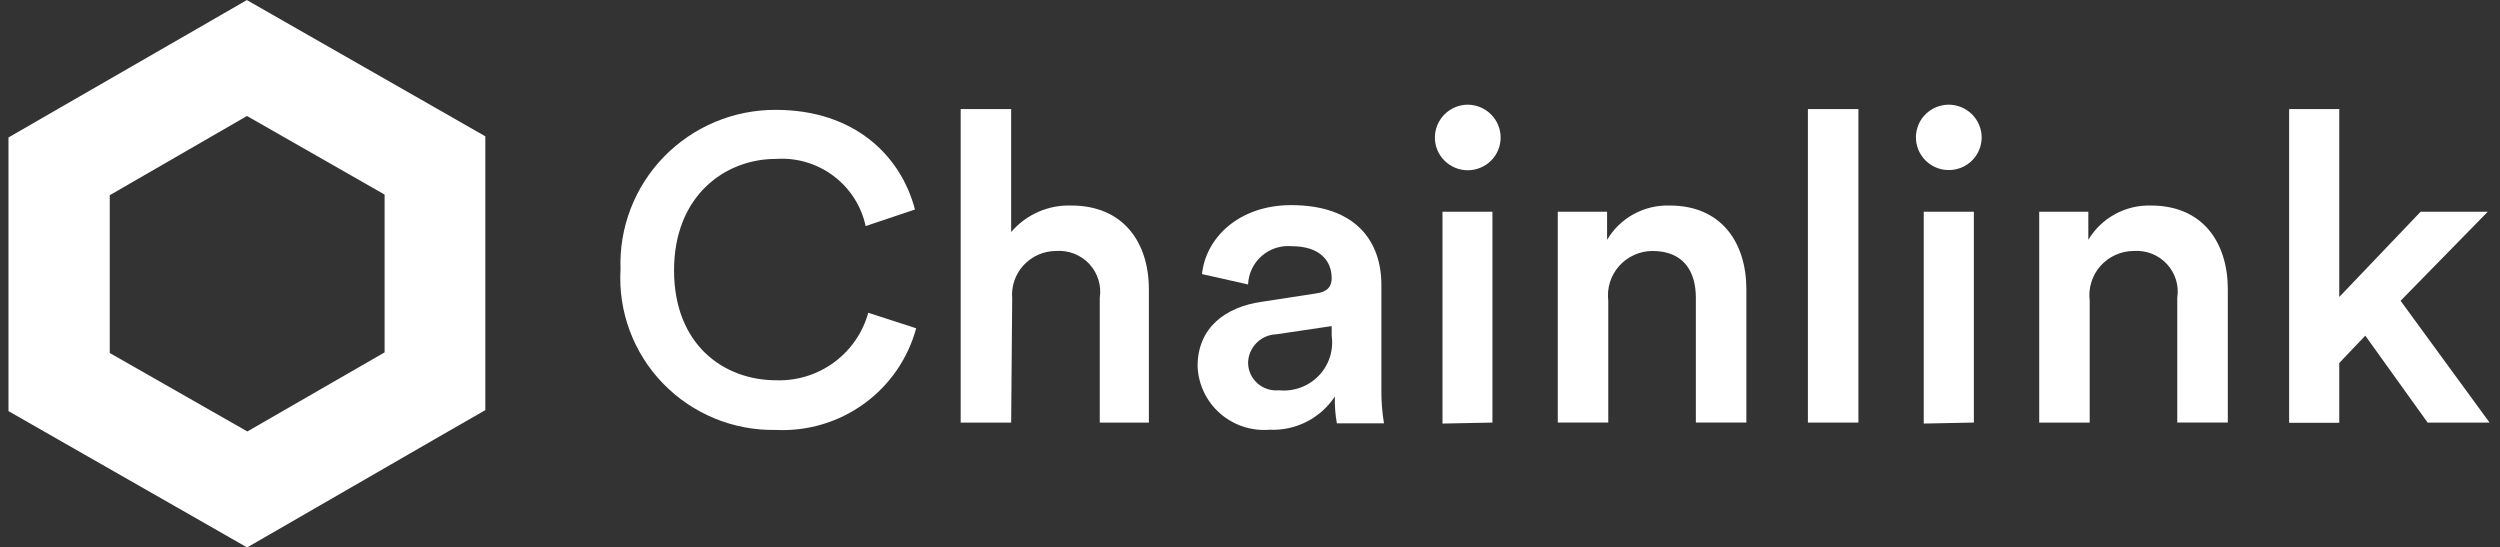
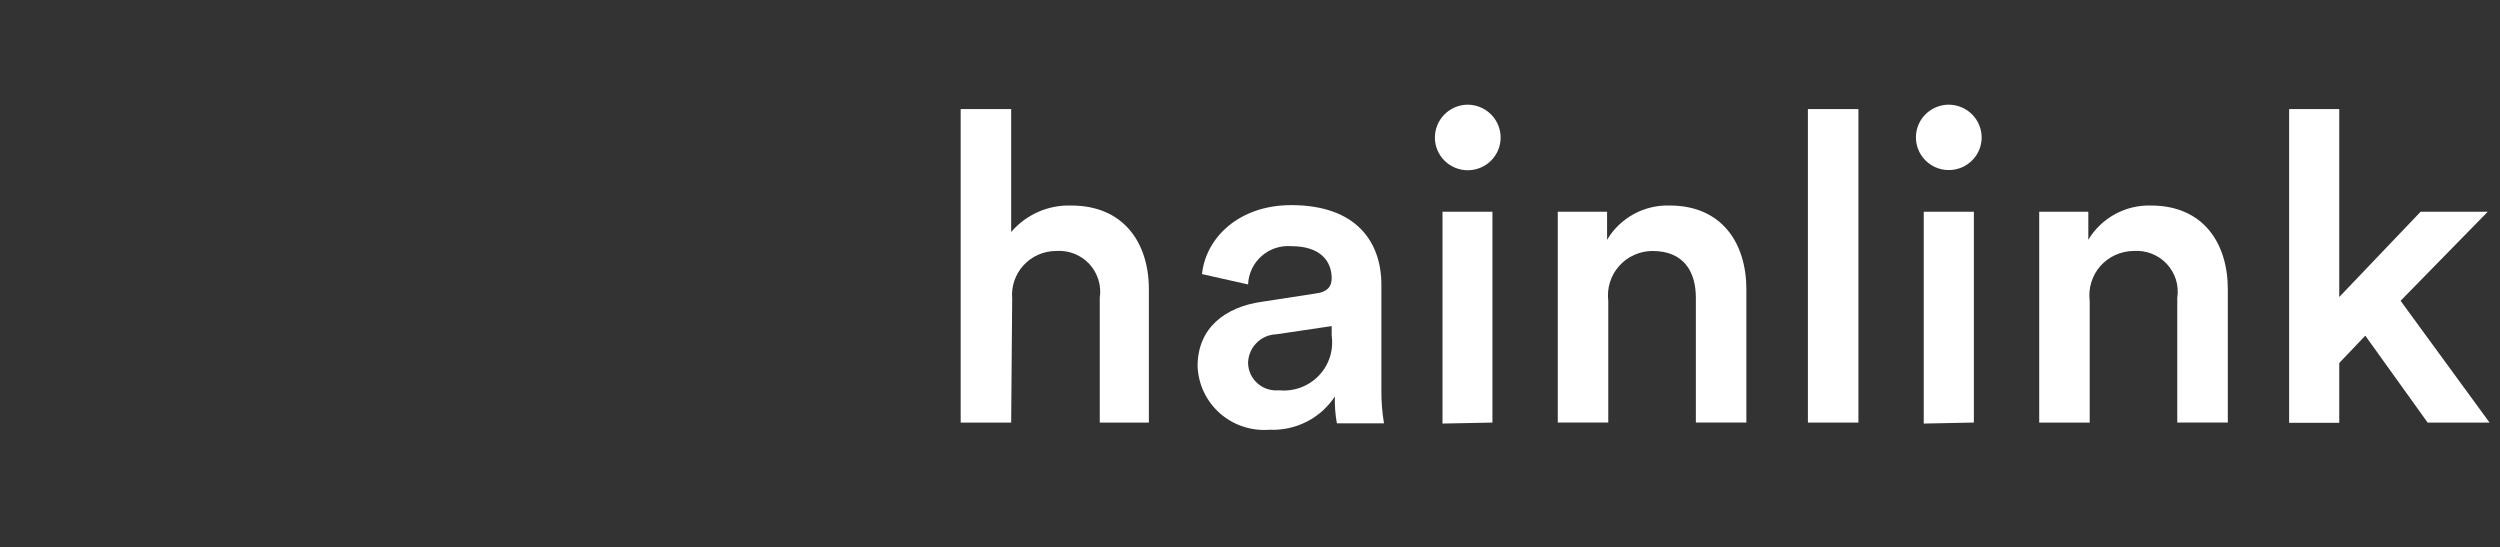
<svg xmlns="http://www.w3.org/2000/svg" width="137" height="30" viewBox="0 0 137 30" fill="none">
  <rect x="0" y="0" width="137" height="30" fill="#333333" stroke="none" />
-   <path d="M34.005 14.758C33.964 13.622 34.153 12.491 34.563 11.43C34.972 10.369 35.594 9.402 36.389 8.585C37.184 7.77 38.136 7.122 39.189 6.681C40.243 6.24 41.375 6.015 42.518 6.021C46.823 6.021 49.371 8.533 50.14 11.481L47.438 12.388C47.201 11.288 46.572 10.311 45.668 9.635C44.764 8.959 43.646 8.63 42.518 8.708C39.727 8.708 36.938 10.728 36.938 14.813C36.938 18.897 39.662 20.84 42.55 20.84C43.685 20.874 44.797 20.526 45.71 19.855C46.622 19.184 47.281 18.227 47.581 17.139L50.206 17.99C49.756 19.652 48.749 21.111 47.35 22.124C45.951 23.138 44.245 23.645 42.518 23.56C41.364 23.582 40.219 23.366 39.154 22.927C38.09 22.488 37.127 21.834 36.328 21.008C35.528 20.181 34.91 19.2 34.51 18.124C34.11 17.049 33.938 15.903 34.005 14.758Z" fill="white" />
  <path d="M55.412 23.157H52.645V5.978H55.412V12.716C55.815 12.242 56.321 11.865 56.892 11.613C57.463 11.362 58.084 11.242 58.707 11.263C61.575 11.263 62.958 13.306 62.958 15.851V23.157H60.267V16.32C60.318 15.988 60.292 15.648 60.192 15.326C60.092 15.005 59.922 14.709 59.693 14.463C59.461 14.216 59.178 14.025 58.864 13.902C58.549 13.779 58.21 13.728 57.873 13.753C57.538 13.753 57.207 13.823 56.901 13.957C56.594 14.091 56.32 14.287 56.093 14.533C55.867 14.778 55.695 15.068 55.587 15.382C55.48 15.698 55.438 16.032 55.468 16.364L55.412 23.157Z" fill="white" />
  <path d="M69.142 16.538L72.12 16.08C72.789 15.993 72.976 15.653 72.976 15.249C72.976 14.277 72.317 13.491 70.779 13.491C70.482 13.466 70.184 13.501 69.901 13.593C69.618 13.686 69.358 13.836 69.136 14.032C68.911 14.228 68.731 14.467 68.604 14.735C68.477 15.002 68.407 15.293 68.394 15.588L65.87 15.02C66.077 13.022 67.901 11.241 70.756 11.241C74.337 11.241 75.7 13.262 75.7 15.61V21.344C75.693 21.966 75.74 22.586 75.843 23.2H73.261C73.173 22.713 73.136 22.219 73.151 21.726C72.766 22.314 72.232 22.791 71.605 23.11C70.976 23.43 70.274 23.582 69.57 23.55C69.079 23.59 68.584 23.53 68.117 23.375C67.65 23.22 67.218 22.972 66.849 22.646C66.482 22.322 66.182 21.924 65.972 21.48C65.763 21.037 65.645 20.556 65.628 20.066C65.628 17.958 67.153 16.822 69.142 16.538ZM72.976 18.395V17.87L69.945 18.319C69.533 18.332 69.141 18.504 68.854 18.796C68.564 19.089 68.401 19.481 68.394 19.892C68.399 20.103 68.447 20.311 68.534 20.504C68.624 20.696 68.751 20.868 68.911 21.008C69.07 21.149 69.256 21.255 69.458 21.32C69.66 21.385 69.875 21.409 70.087 21.388C70.487 21.427 70.891 21.378 71.268 21.239C71.645 21.102 71.987 20.879 72.265 20.591C72.544 20.303 72.751 19.956 72.875 19.575C72.999 19.194 73.032 18.791 72.976 18.395Z" fill="white" />
  <path d="M80.4 5.736C80.639 5.734 80.879 5.778 81.101 5.867C81.323 5.957 81.526 6.089 81.695 6.257C81.868 6.424 82.002 6.624 82.095 6.844C82.187 7.064 82.235 7.3 82.235 7.539C82.235 8.014 82.045 8.469 81.708 8.805C81.368 9.141 80.911 9.33 80.433 9.33C79.955 9.33 79.498 9.141 79.16 8.805C78.821 8.469 78.632 8.014 78.632 7.539C78.632 7.069 78.816 6.617 79.147 6.28C79.478 5.943 79.927 5.748 80.4 5.736ZM79.049 23.211V11.602H81.785V23.157L79.049 23.211Z" fill="white" />
  <path d="M88.133 23.156H85.366V11.602H88.068V13.141C88.417 12.551 88.922 12.064 89.527 11.733C90.133 11.403 90.814 11.24 91.506 11.263C94.339 11.263 95.701 13.305 95.701 15.85V23.156H92.933V16.32C92.933 14.9 92.285 13.753 90.55 13.753C90.204 13.755 89.863 13.83 89.548 13.973C89.234 14.115 88.954 14.322 88.726 14.579C88.497 14.837 88.327 15.14 88.225 15.468C88.123 15.797 88.091 16.142 88.133 16.483V23.156H88.133Z" fill="white" />
  <path d="M99.073 23.157V5.978H101.841V23.157H99.073Z" fill="white" />
  <path d="M106.783 5.736C107.264 5.736 107.725 5.926 108.066 6.264C108.405 6.603 108.595 7.061 108.595 7.539C108.592 7.893 108.485 8.237 108.288 8.53C108.088 8.823 107.807 9.051 107.479 9.185C107.149 9.319 106.788 9.353 106.44 9.284C106.092 9.215 105.771 9.044 105.521 8.794C105.269 8.544 105.098 8.226 105.028 7.88C104.958 7.534 104.993 7.175 105.128 6.848C105.263 6.52 105.491 6.241 105.786 6.044C106.081 5.846 106.428 5.739 106.783 5.736ZM105.421 23.211V11.602H108.168V23.156L105.421 23.211Z" fill="white" />
  <path d="M114.515 23.157H111.749V11.602H114.44V13.141C114.79 12.552 115.297 12.067 115.901 11.737C116.505 11.406 117.187 11.243 117.876 11.263C120.721 11.263 122.084 13.305 122.084 15.85V23.156H119.314V16.32C119.367 15.988 119.342 15.647 119.242 15.326C119.142 15.005 118.97 14.709 118.74 14.463C118.51 14.216 118.228 14.025 117.911 13.901C117.596 13.779 117.258 13.728 116.92 13.753C116.578 13.755 116.236 13.83 115.922 13.973C115.608 14.115 115.328 14.322 115.099 14.58C114.872 14.838 114.704 15.141 114.603 15.47C114.503 15.798 114.473 16.142 114.515 16.483V23.157H114.515Z" fill="white" />
  <path d="M131.552 16.483L136.428 23.157H133.035L129.618 18.395L128.191 19.892V23.168H125.444V5.978H128.191V16.276L132.651 11.602H136.33L131.552 16.483Z" fill="white" />
-   <path d="M13.534 6.356L21.076 10.663V19.31L13.555 23.644L6.014 19.345V10.697L13.534 6.356ZM13.534 0L10.767 1.596L3.233 5.936L0.465 7.533V10.711V19.352V22.529L3.233 24.112L10.774 28.418L13.541 30L16.309 28.404L23.829 24.064L26.596 22.474V19.297V10.649V7.471L23.829 5.889L16.288 1.582L13.521 3.19799e-05H13.534V0Z" fill="white" />
</svg>